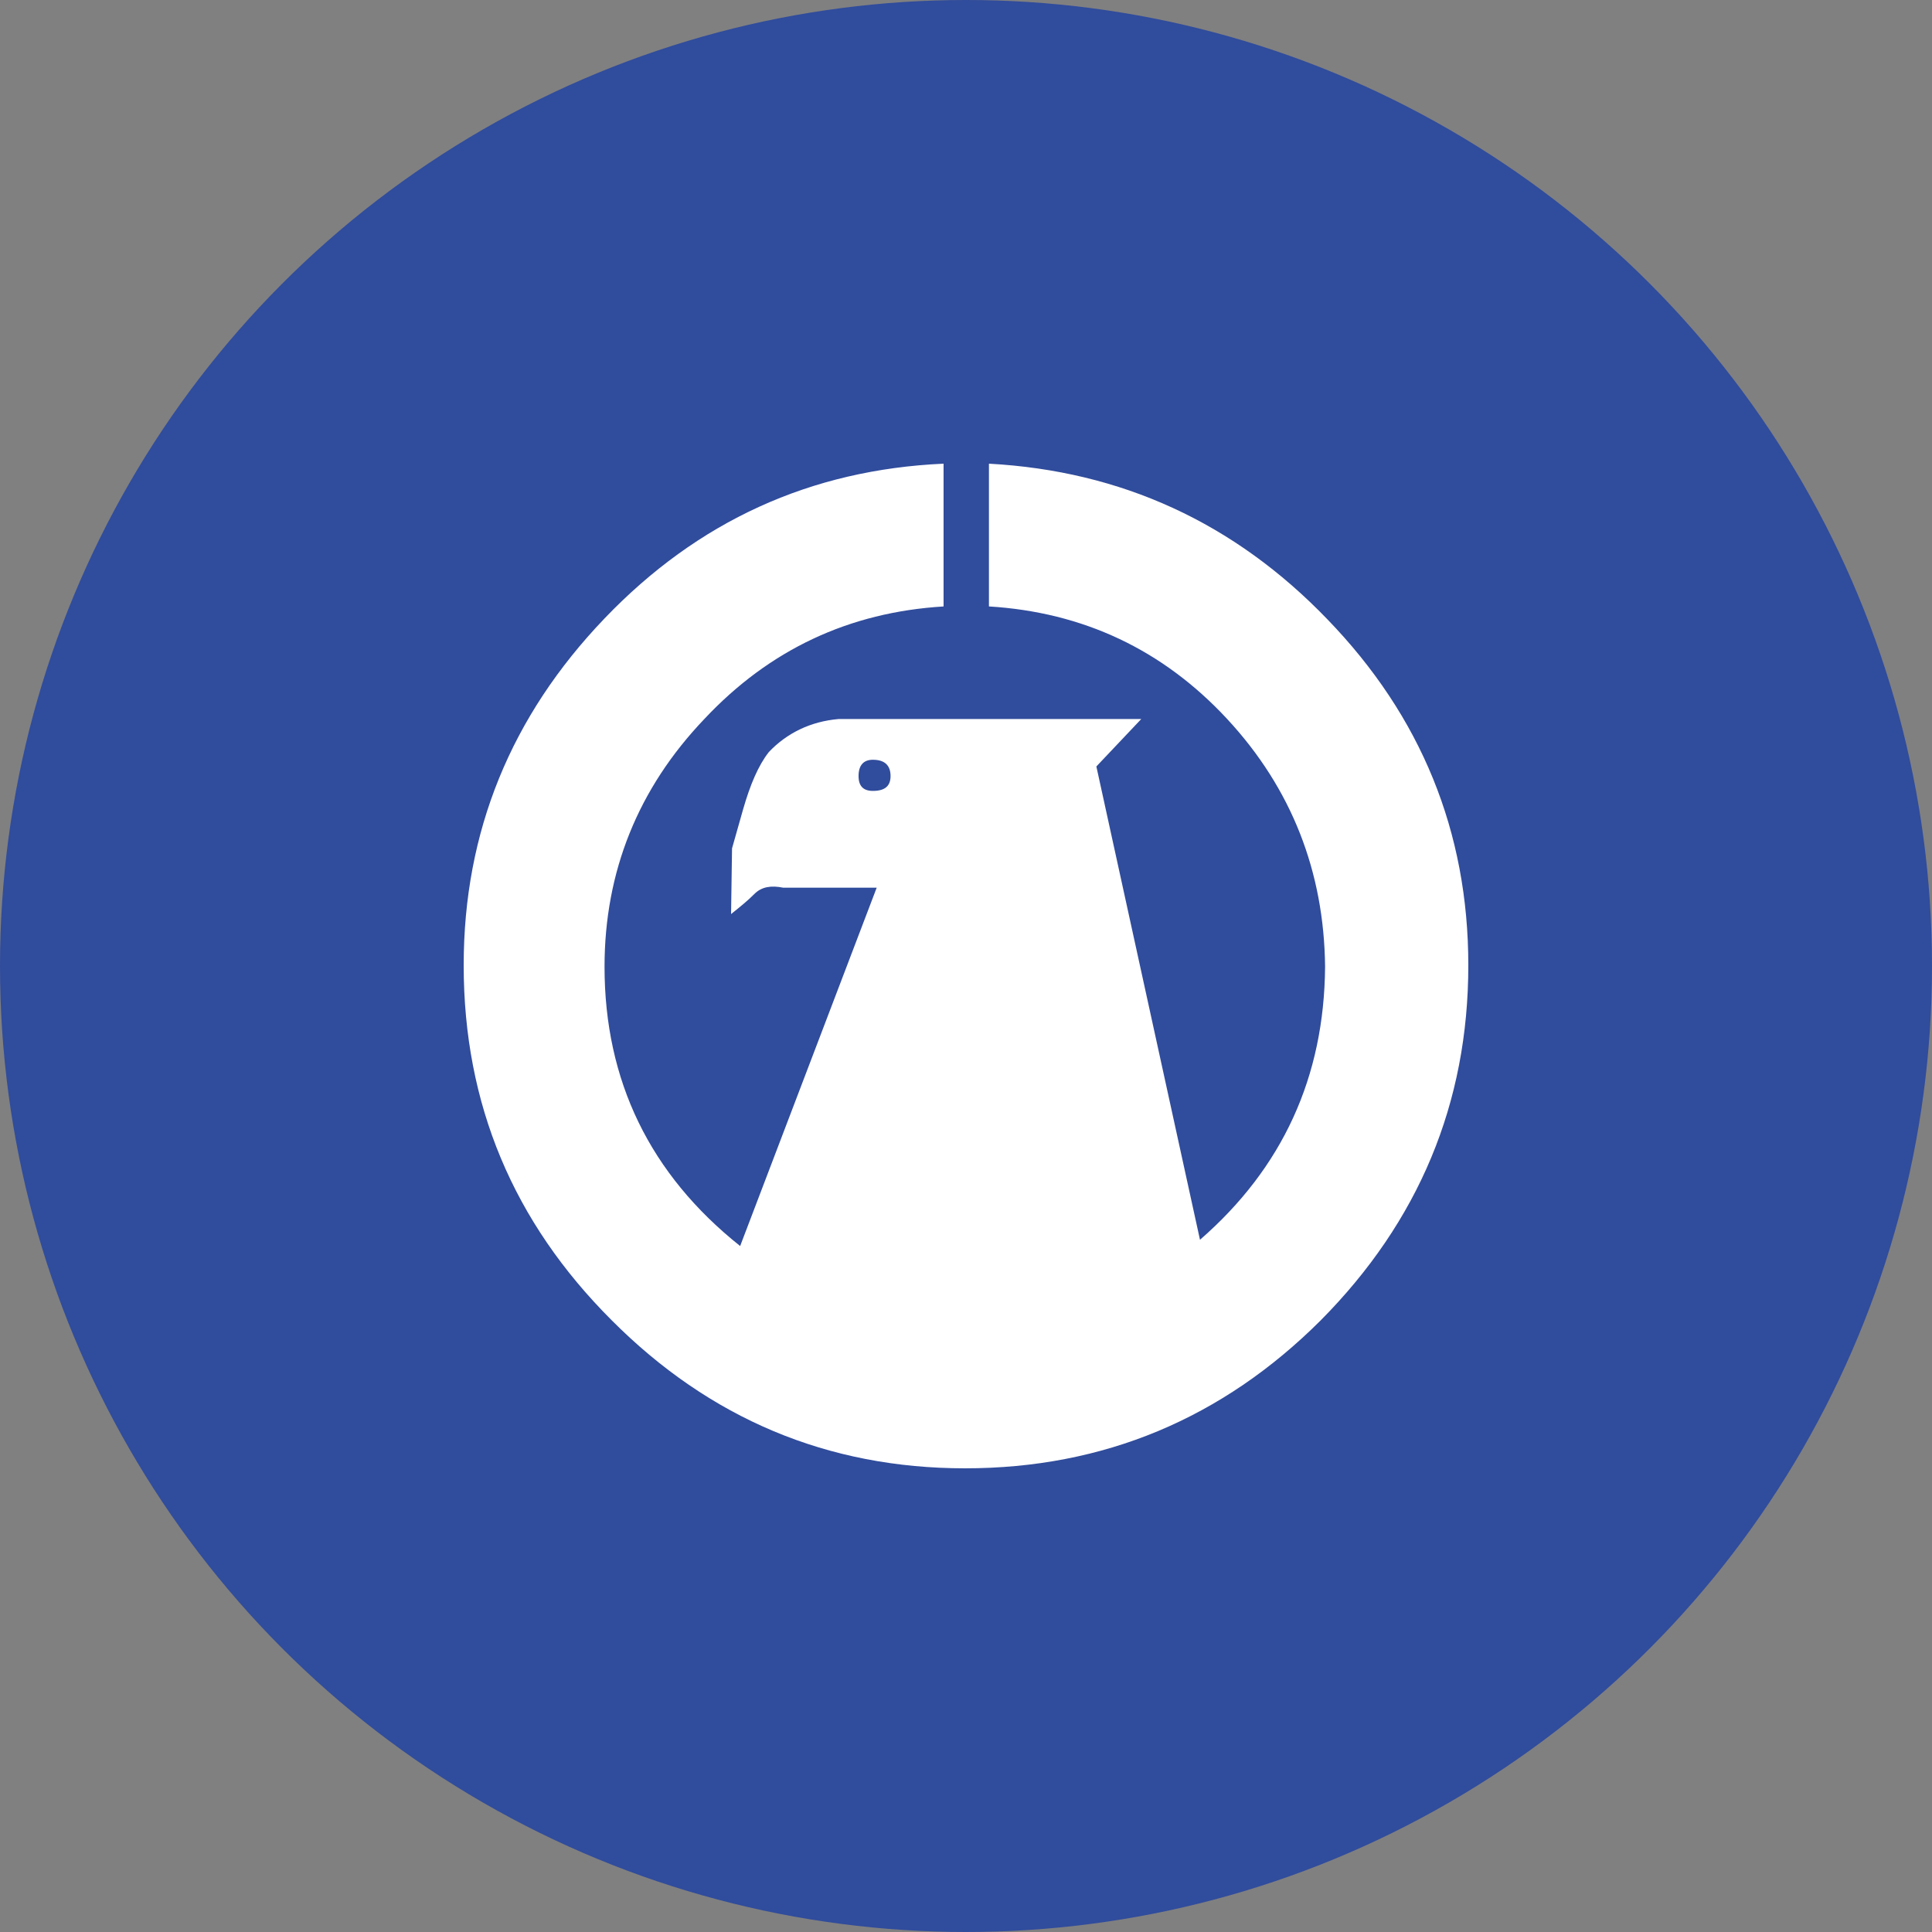
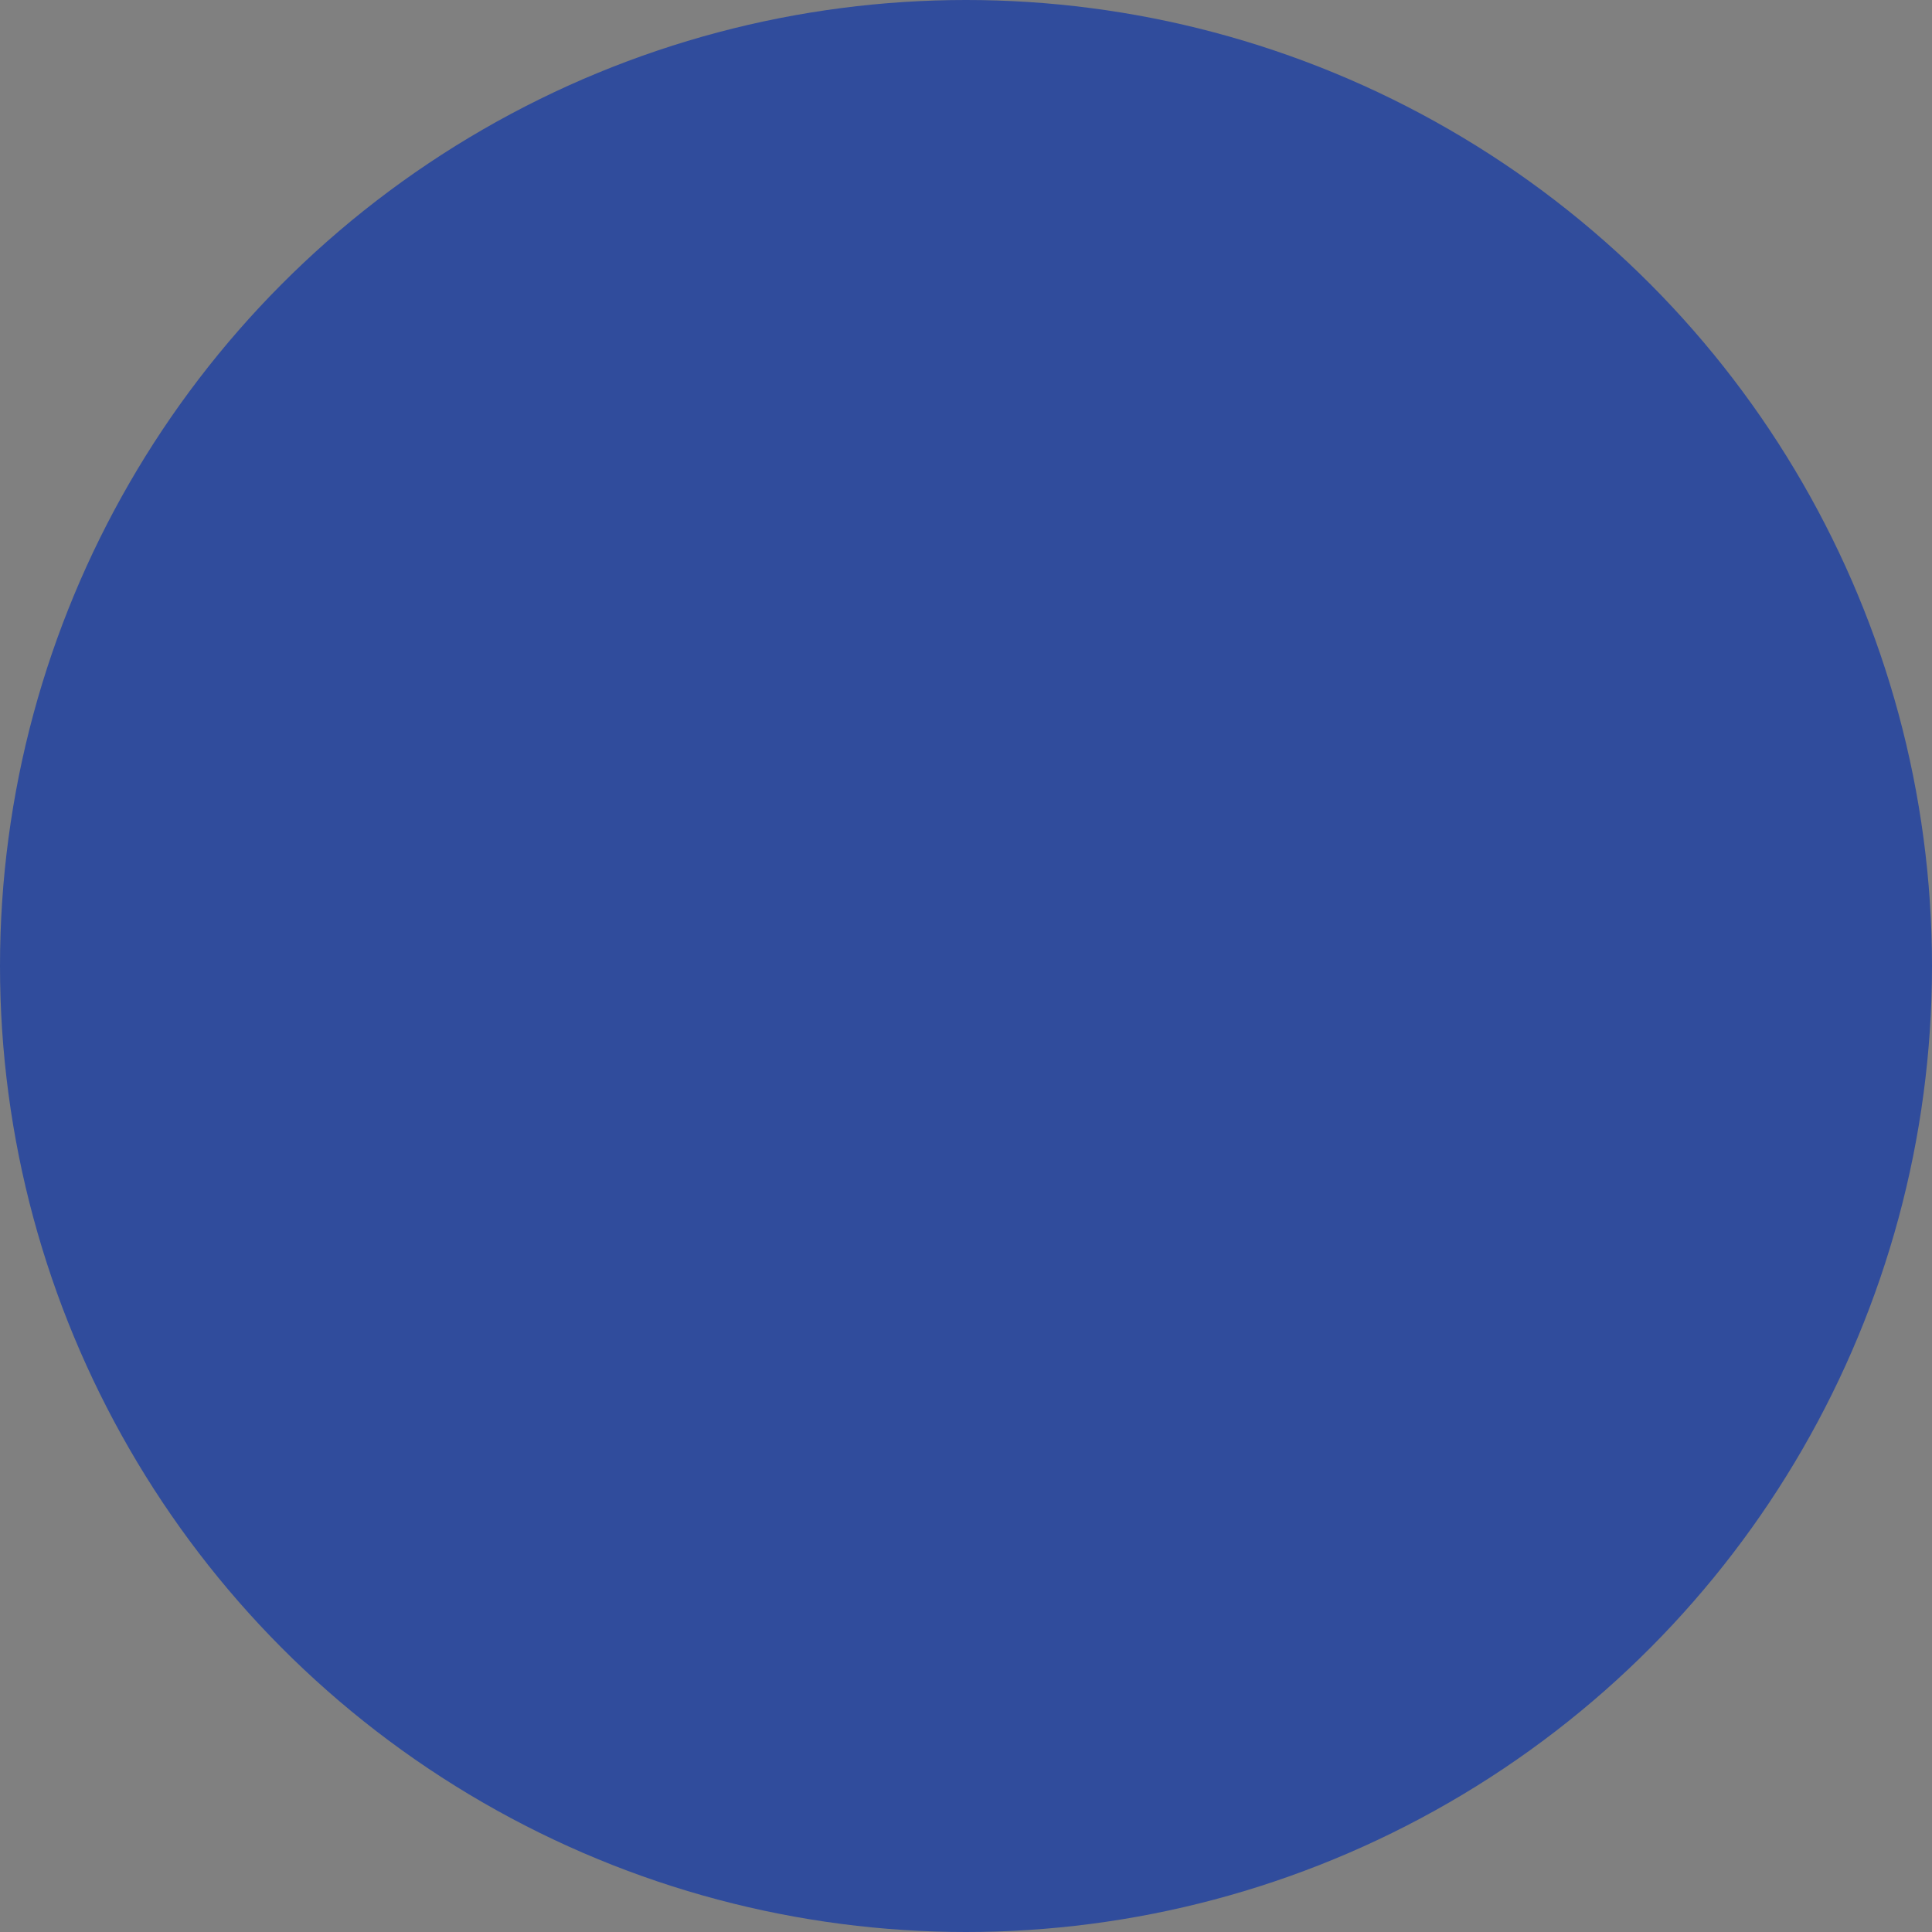
<svg xmlns="http://www.w3.org/2000/svg" width="100" height="100" viewBox="0 0 100 100" fill="none">
  <rect x="0" y="0" width="100" height="100" fill="#808080" stroke="none" />
  <circle cx="50" cy="50" r="50" fill="#304C9C" />
-   <path d="M51.186 24C58.032 24.372 63.89 27.05 68.709 32.059C73.553 37.068 76 43.045 76 49.963C76 57.104 73.429 63.229 68.363 68.338C63.272 73.421 57.118 76 49.95 76C42.833 76 36.728 73.421 31.662 68.338C26.57 63.254 24 57.154 24 49.963C24 43.045 26.447 37.068 31.291 32.01C36.11 26.976 41.96 24.306 48.839 24V31.39C43.945 31.687 39.817 33.63 36.456 37.217C33.021 40.813 31.291 45.127 31.291 50.037C31.291 55.939 33.639 60.775 38.31 64.494L45.378 45.946H40.534C39.916 45.822 39.422 45.896 39.051 46.268C38.705 46.615 38.31 46.938 37.84 47.31L37.89 43.912L38.459 41.904C38.829 40.614 39.25 39.622 39.793 38.928C40.732 37.936 41.968 37.341 43.402 37.217H59.071L56.748 39.672L62.111 64.171C66.387 60.452 68.545 55.74 68.586 50.037C68.536 45.127 66.856 40.813 63.52 37.217C60.183 33.621 56.056 31.687 51.187 31.389V24H51.186ZM45.181 39.325C44.687 39.325 44.439 39.622 44.439 40.168C44.439 40.689 44.686 40.937 45.181 40.937C45.799 40.937 46.095 40.689 46.095 40.168C46.095 39.623 45.798 39.325 45.181 39.325Z" fill="white" />
</svg>